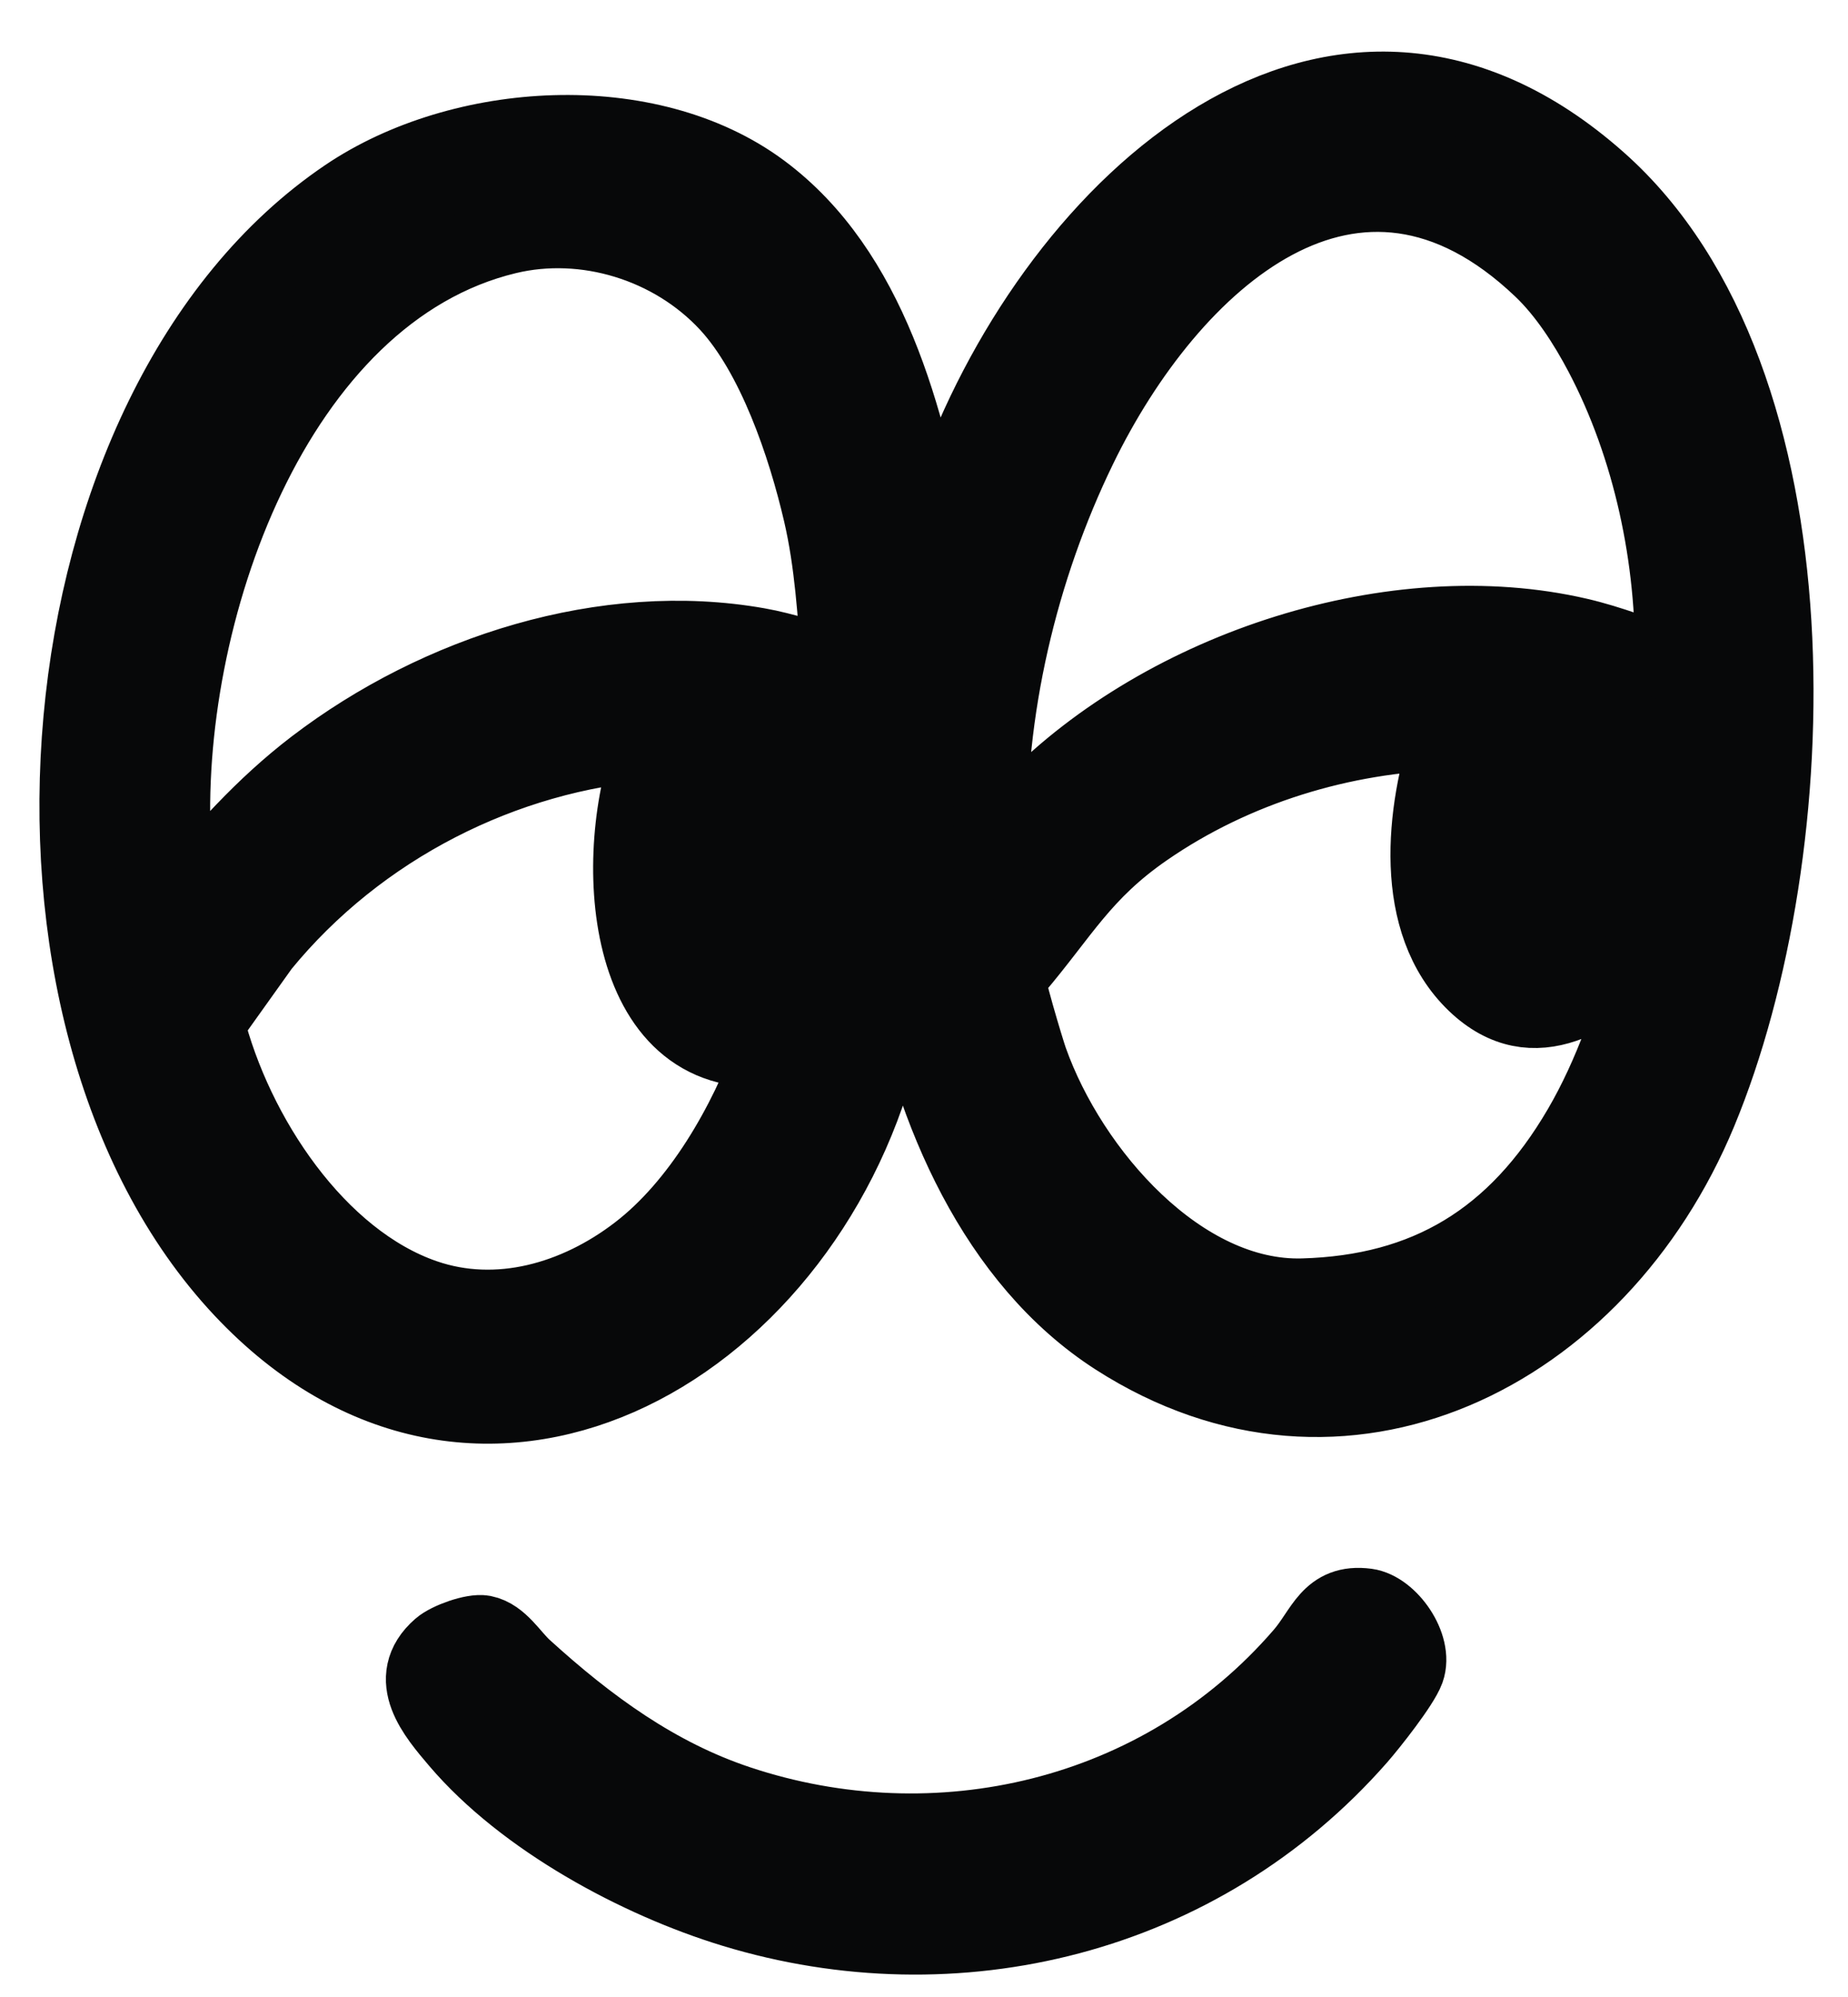
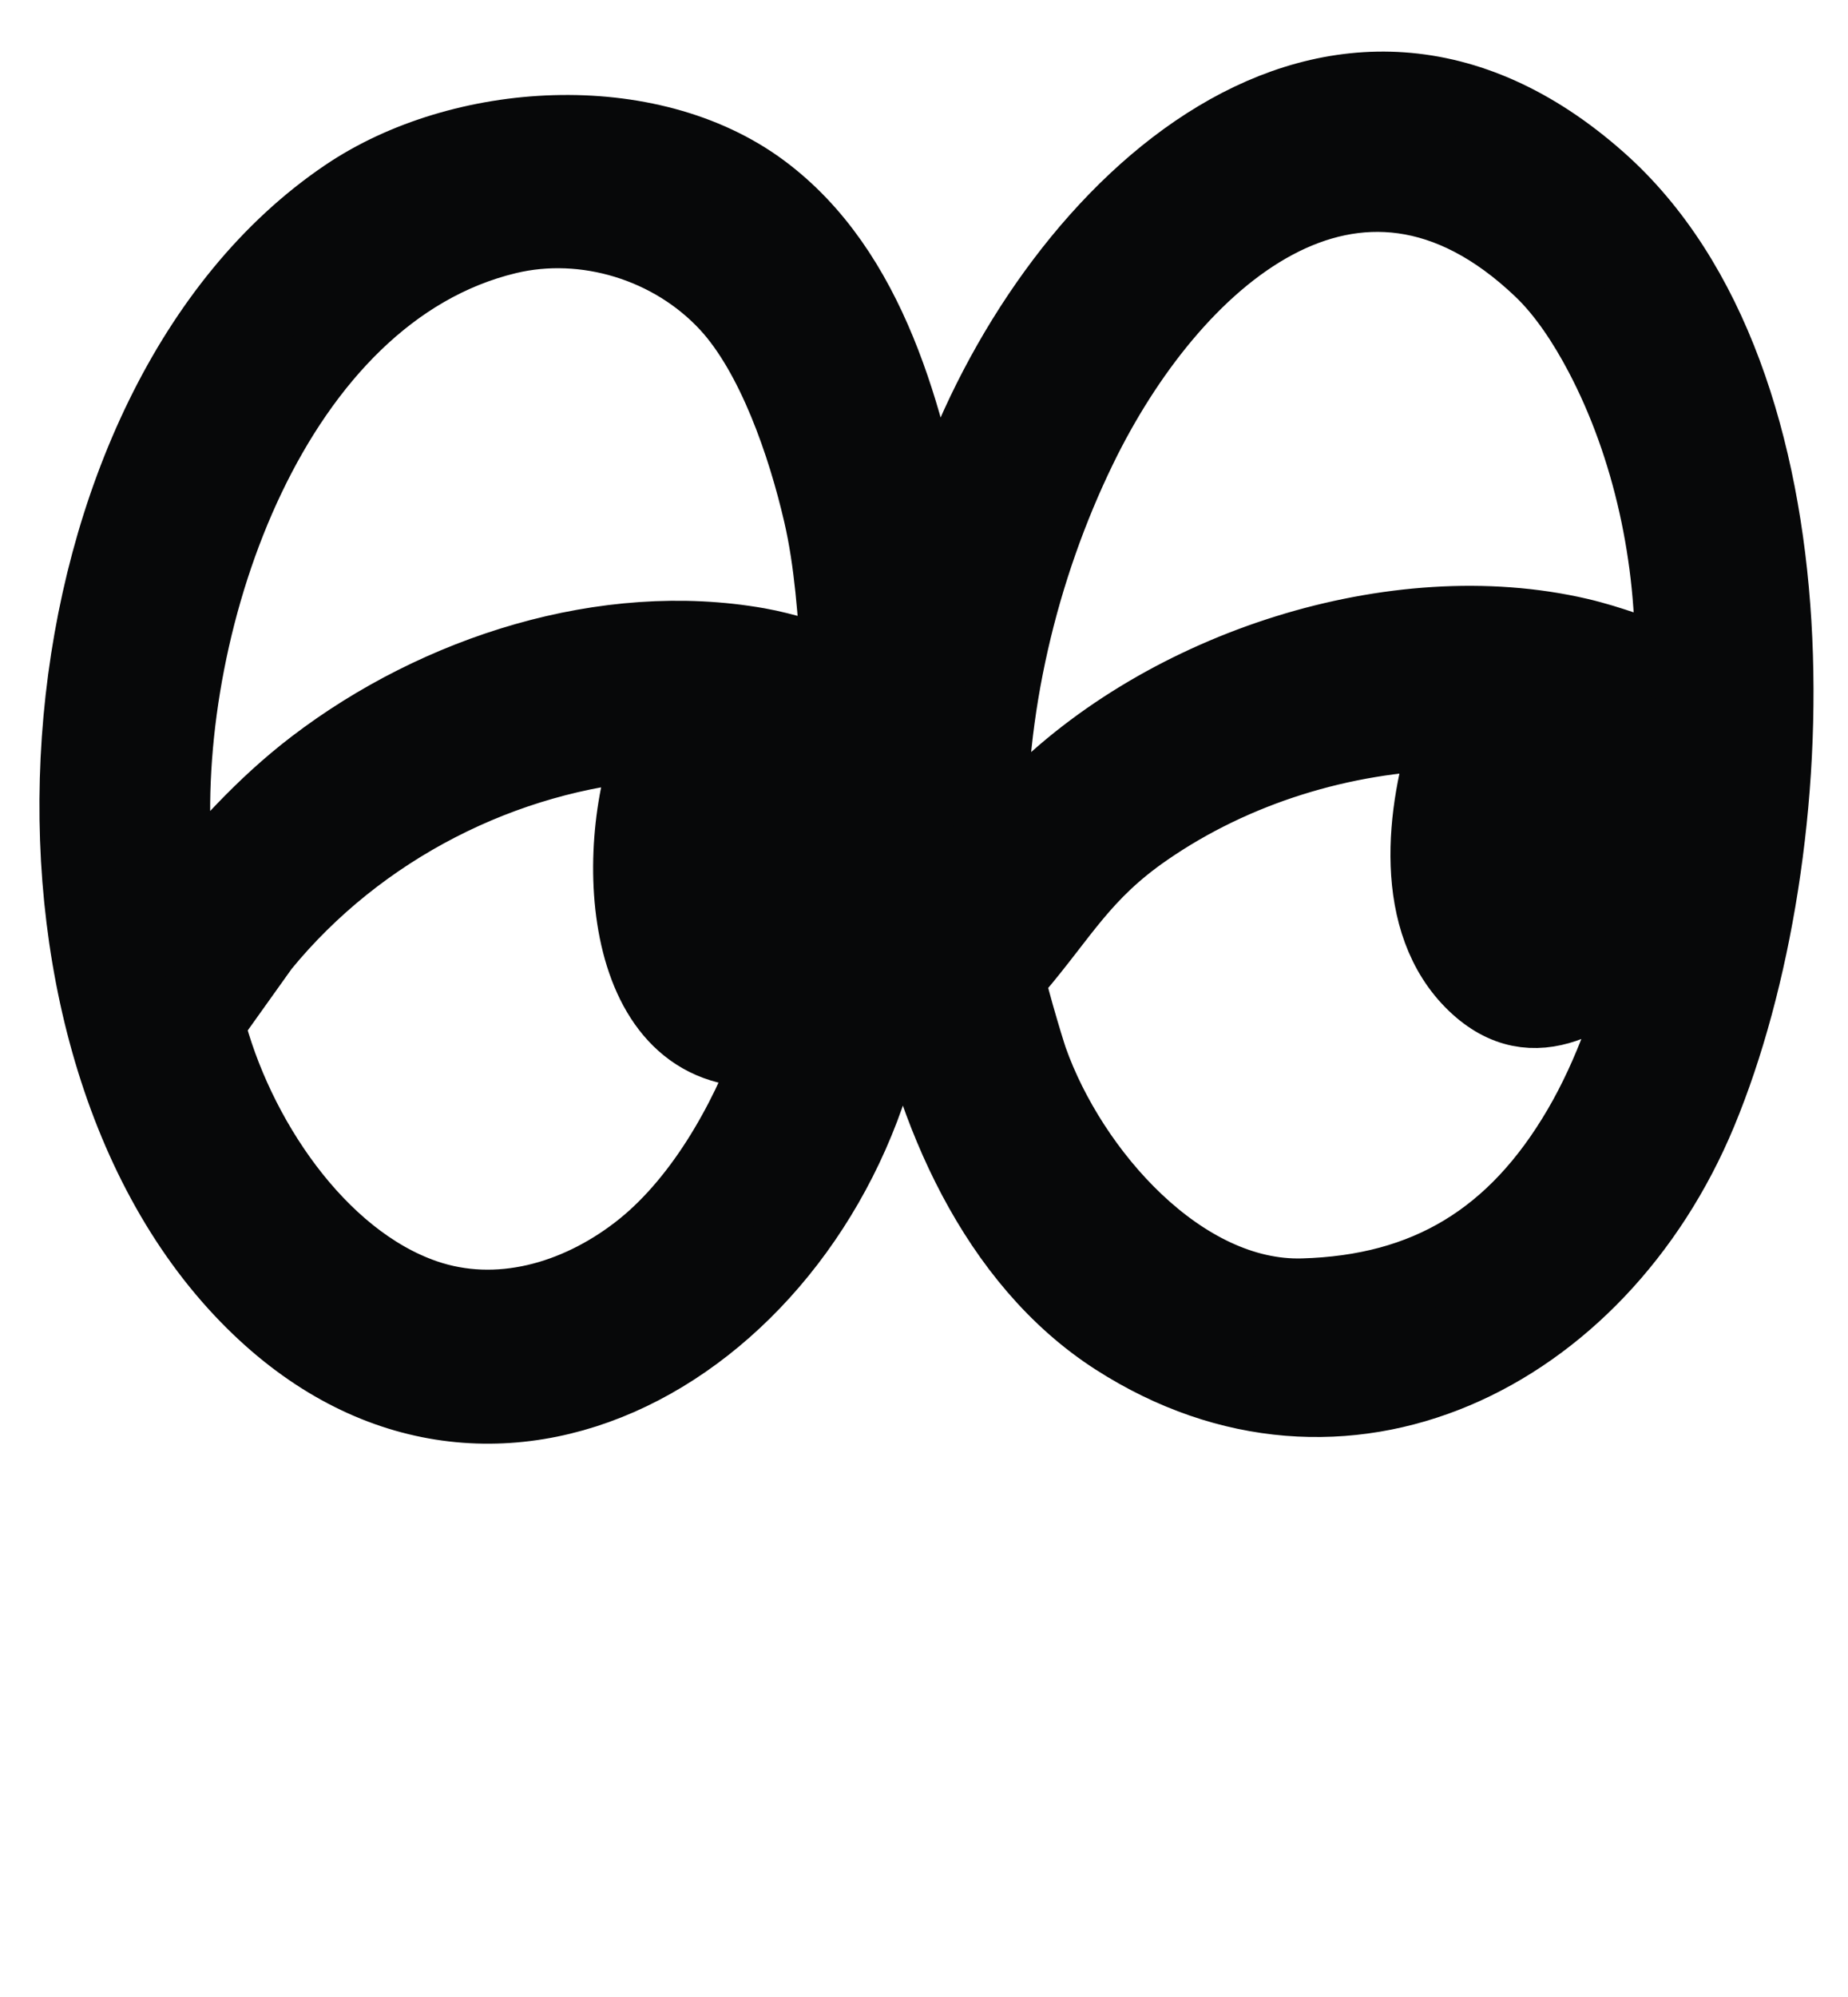
<svg xmlns="http://www.w3.org/2000/svg" width="25" height="27" viewBox="0 0 25 27" fill="none">
  <path d="M21.634 2.433C24.674 5.124 24.463 11.508 22.998 15.038C21.628 18.337 18.162 20.067 15.092 18.096C13.462 17.049 12.591 15.023 12.237 13.094L11.907 14.244C10.838 18.303 6.444 20.822 3.268 17.446C-0.217 13.741 0.465 5.491 4.681 2.645C6.235 1.596 8.771 1.429 10.311 2.573C11.776 3.661 12.289 5.662 12.619 7.434C12.734 7.105 12.82 6.761 12.942 6.434C14.321 2.736 18.07 -0.723 21.634 2.433L21.634 2.433ZM22.617 8.99C22.642 7.554 22.321 6.045 21.661 4.792C21.447 4.386 21.171 3.959 20.844 3.648C18.336 1.26 15.842 3.518 14.609 6.053C13.811 7.692 13.355 9.611 13.399 11.466L13.944 10.863C15.771 9.005 18.881 8.008 21.358 8.583C21.785 8.682 22.202 8.848 22.617 8.99H22.617ZM9.839 4.121C9.087 3.308 7.91 2.955 6.865 3.206C3.708 3.964 2.178 8.338 2.357 11.448C2.371 11.696 2.423 11.958 2.423 12.209C2.989 11.522 3.548 10.891 4.249 10.355C5.927 9.074 8.196 8.352 10.256 8.717C10.622 8.781 10.979 8.912 11.342 8.99C11.291 8.302 11.251 7.609 11.095 6.938C10.881 6.017 10.469 4.804 9.839 4.121ZM19.599 9.91C18.167 9.947 16.707 10.387 15.504 11.218C14.647 11.809 14.371 12.365 13.732 13.114C13.706 13.144 13.642 13.158 13.635 13.17C13.605 13.223 13.897 14.192 13.946 14.331C14.486 15.853 15.984 17.561 17.626 17.514C19.294 17.467 20.492 16.752 21.371 15.248C21.789 14.533 22.096 13.663 22.285 12.846C21.602 13.464 20.757 14.083 19.947 13.307C19.076 12.472 19.243 10.973 19.599 9.91ZM8.822 10.052C6.826 10.202 4.864 11.187 3.55 12.793L2.806 13.835C3.188 15.349 4.302 17.027 5.746 17.525C6.738 17.867 7.797 17.558 8.62 16.927C9.457 16.287 10.079 15.2 10.447 14.19C8.388 14.389 8.235 11.539 8.822 10.052H8.822Z" fill="#070809" stroke="#070809" />
-   <path d="M18.391 23.497C16.241 25.948 12.922 26.745 9.916 25.828C8.632 25.437 7.087 24.609 6.185 23.549C5.884 23.195 5.45 22.696 5.945 22.265C6.059 22.165 6.404 22.042 6.542 22.069C6.776 22.115 6.927 22.384 7.097 22.539C7.967 23.33 8.887 24.002 9.991 24.369C12.663 25.259 15.698 24.577 17.61 22.362C17.896 22.032 17.969 21.637 18.489 21.706C18.806 21.749 19.161 22.253 19.043 22.582C18.969 22.785 18.548 23.317 18.391 23.497Z" fill="#070809" stroke="#070809" />
</svg>